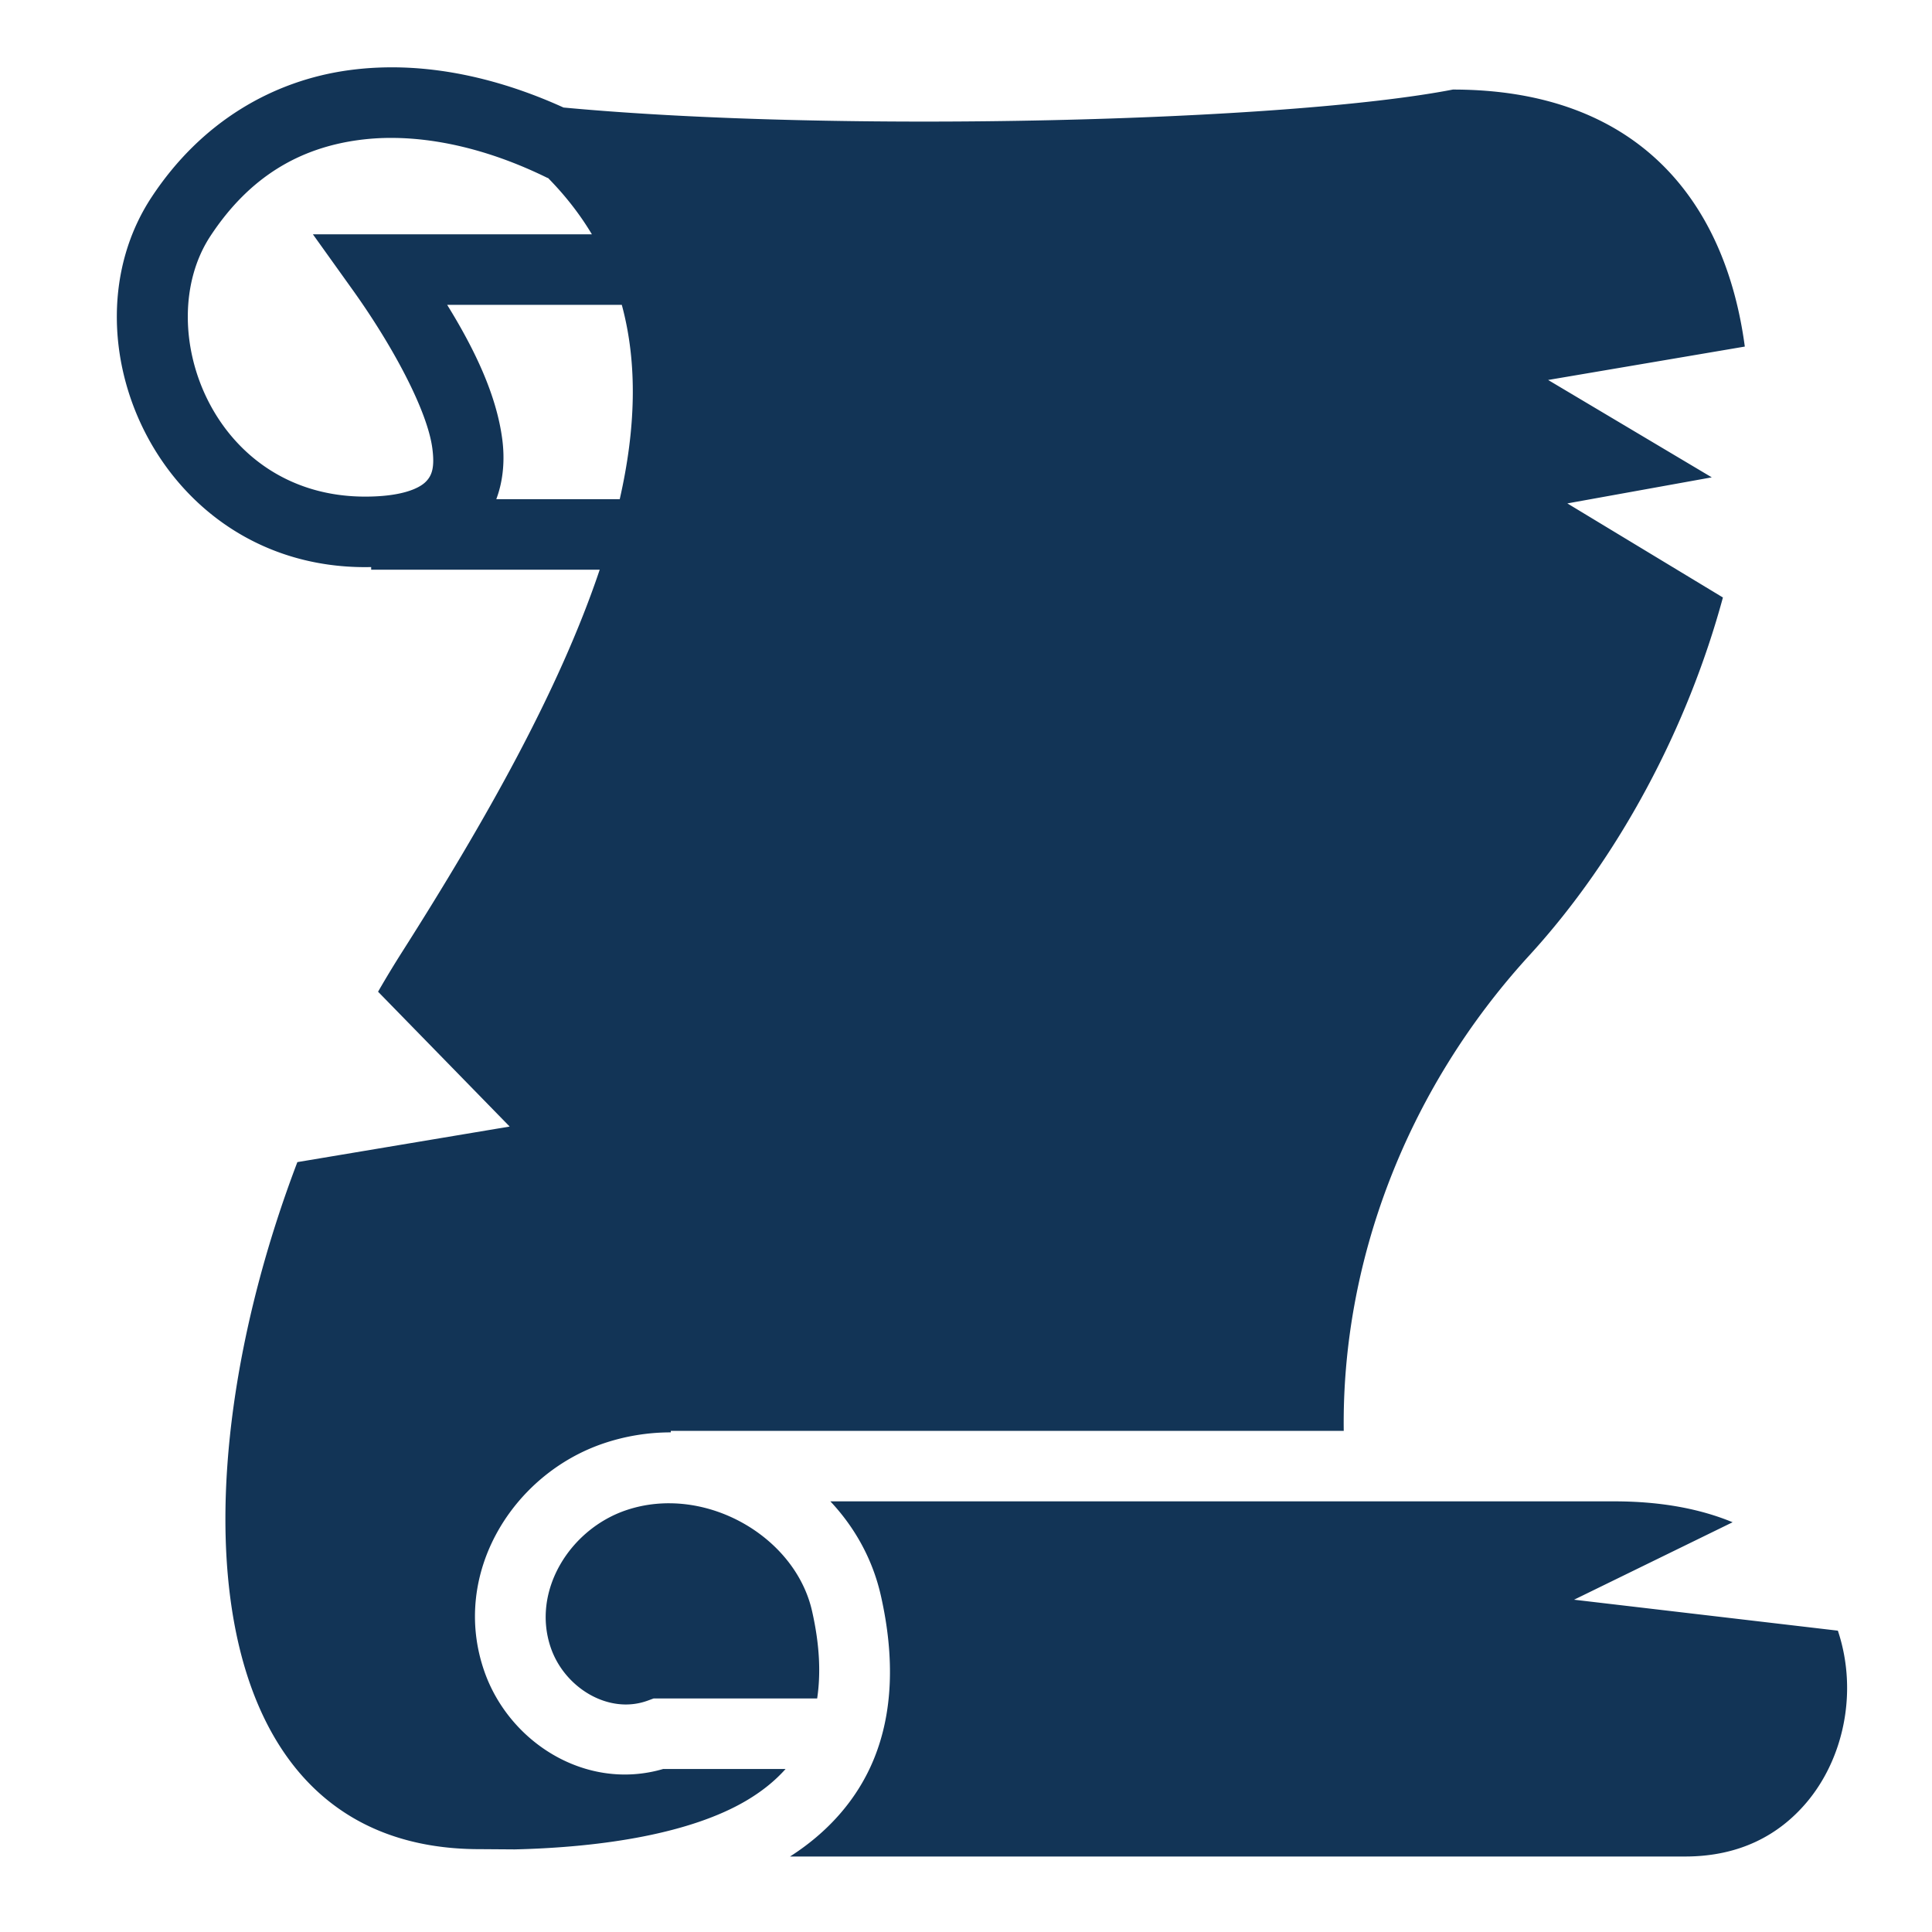
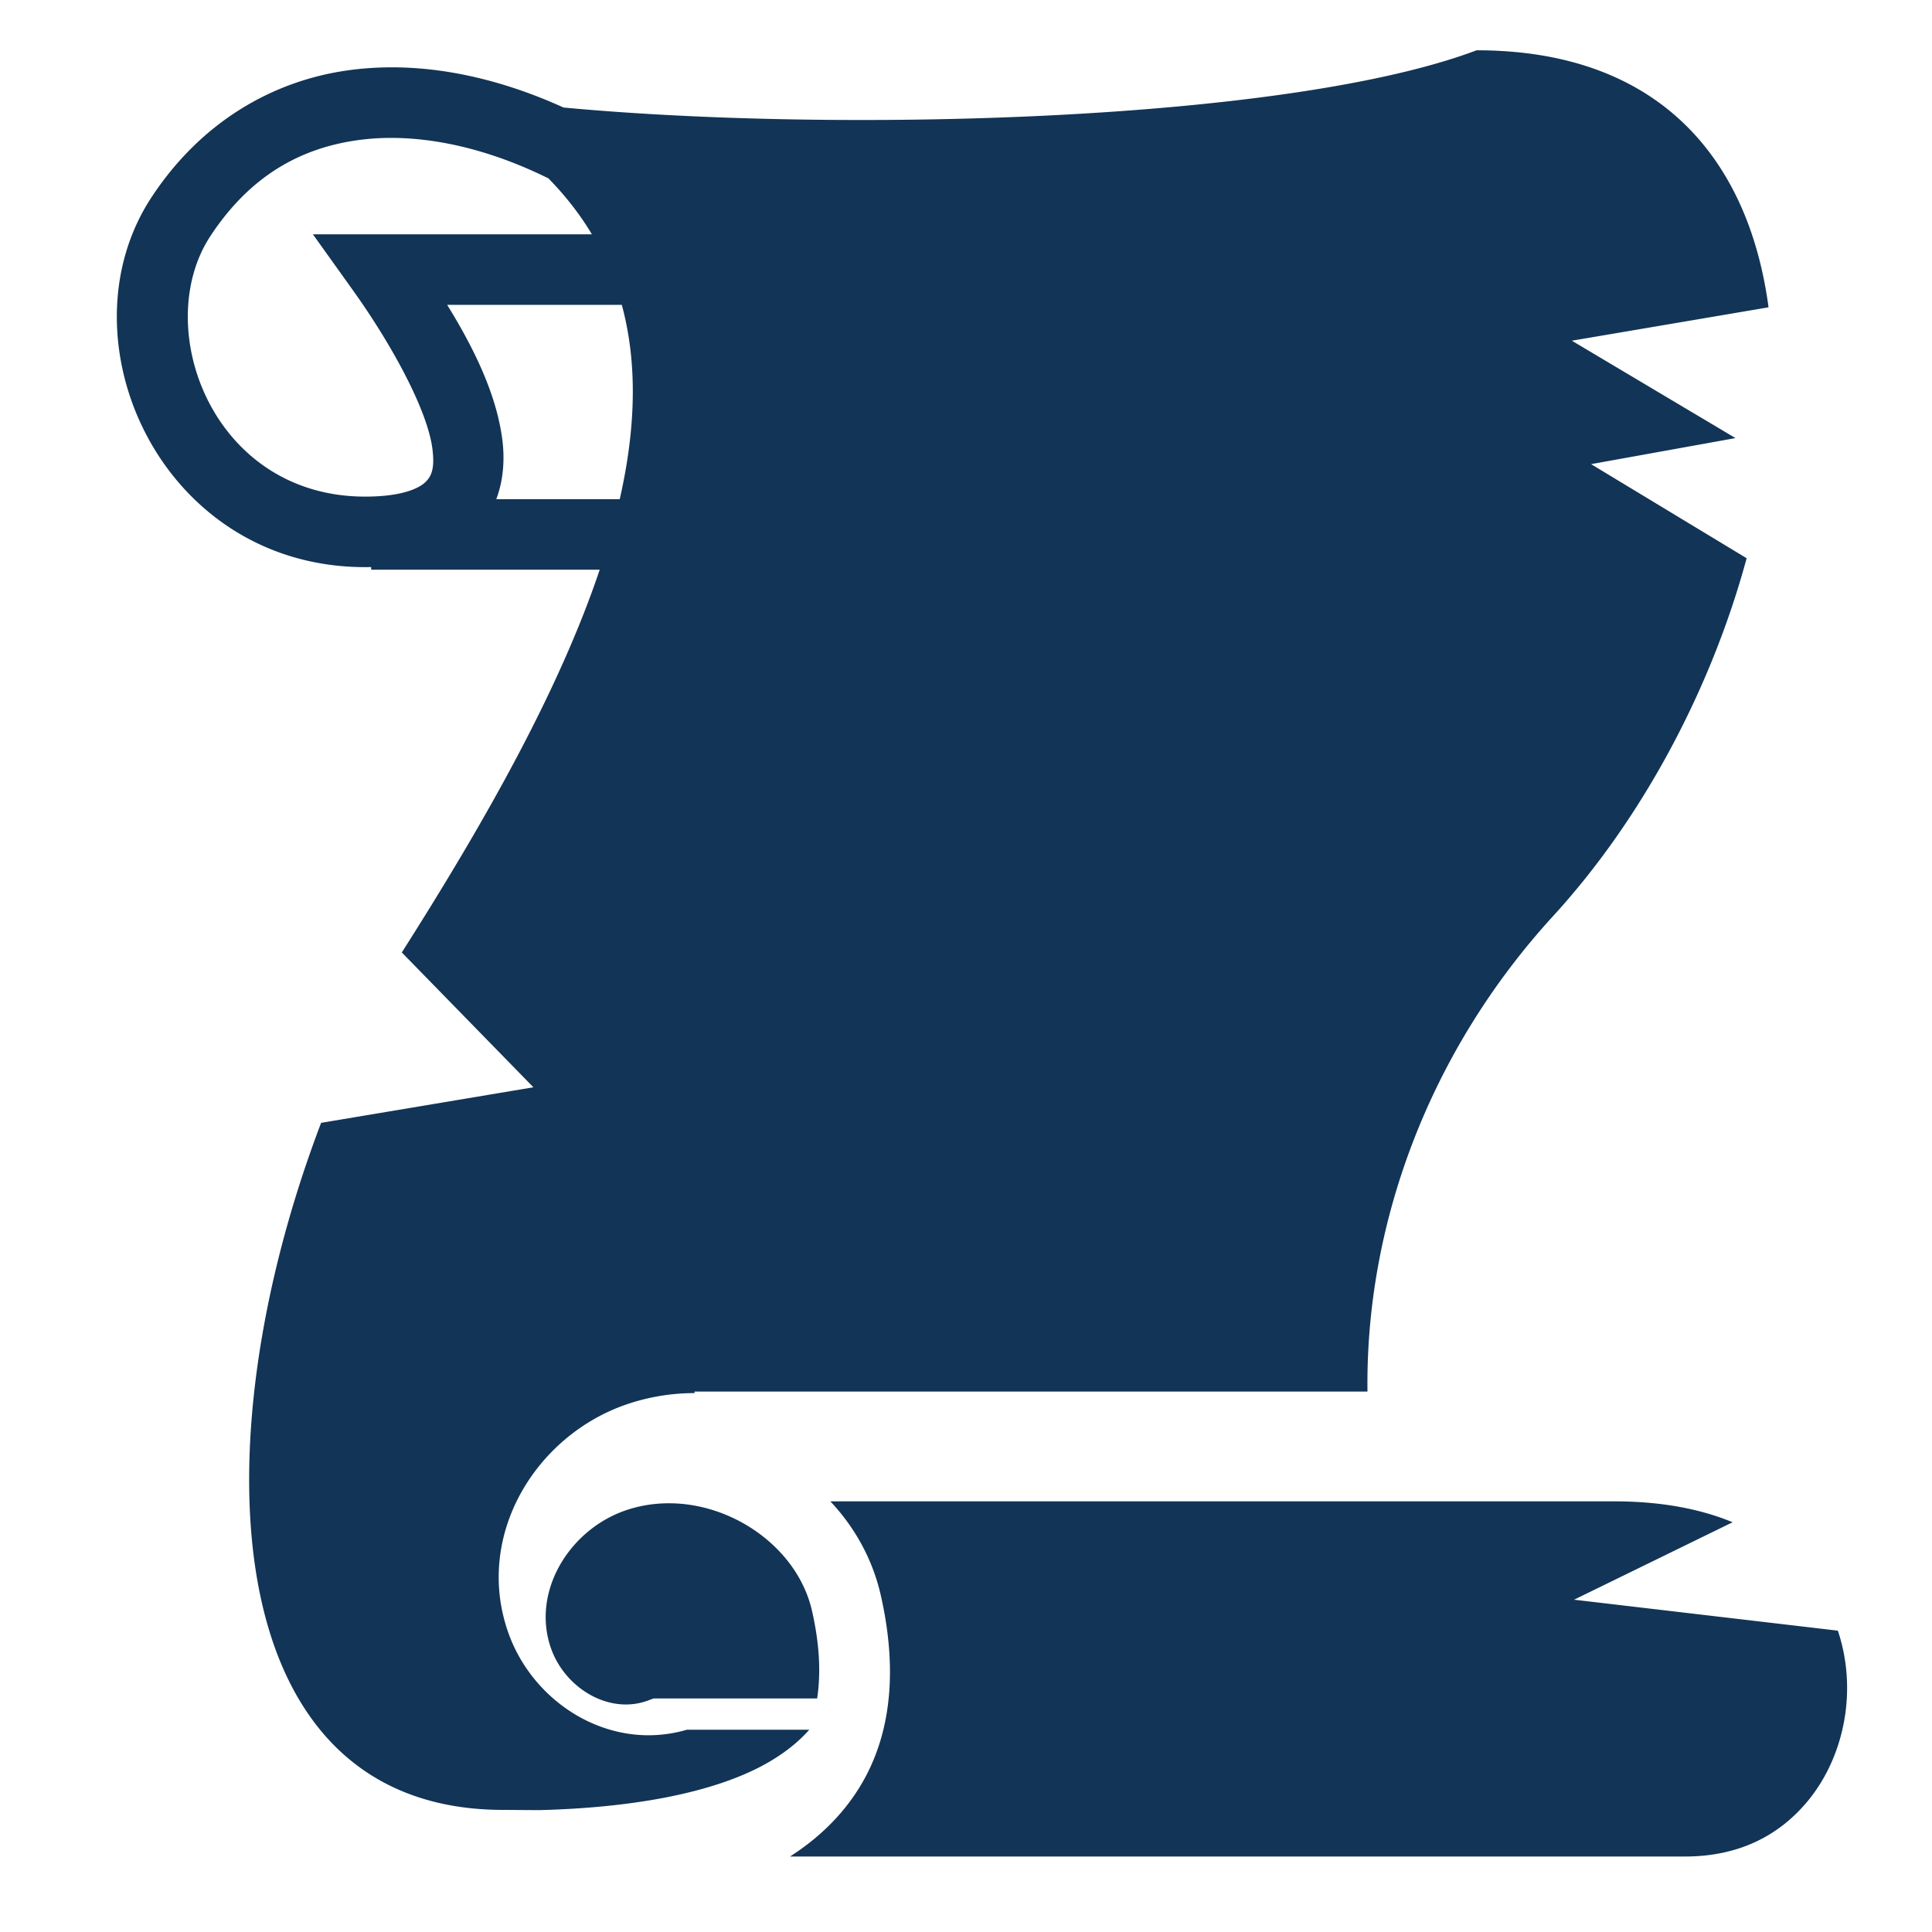
<svg xmlns="http://www.w3.org/2000/svg" width="50" height="50" viewBox="0 0 512 512">
-   <path fill="#123456" d="M103.432 17.844a87 87 0 0 0-3.348.08q-3.822.163-7.604.678c-20.167 2.747-39.158 13.667-52.324 33.67c-24.613 37.4 2.194 98.025 56.625 98.025c.536 0 1.058-.012 1.583-.022v.704h60.565c-10.758 31.994-30.298 66.596-52.448 101.43a283 283 0 0 0-6.29 10.406l34.878 35.733l-56.263 9.423c-32.728 85.966-27.42 182.074 48.277 182.074v-.002l9.31.066c23.83-.57 46.732-4.298 61.325-12.887c4.174-2.458 7.63-5.237 10.467-8.42h-32.446c-20.33 5.95-40.8-6.94-47.396-25.922c-8.956-25.77 7.52-52.36 31.867-60.452a55.6 55.6 0 0 1 17.565-2.834v-.406h178.33c-.57-44.403 16.35-90.125 49.184-126c23.955-26.176 42.03-60.624 51.3-94.846l-41.225-24.932l38.272-6.906l-43.37-25.807h-.005l.002-.002l.002.002l52.127-8.85c-5.232-39.134-28.84-68.113-77.37-68.113C341.14 32.26 222.11 35.29 149.34 28.496c-14.888-6.763-30.547-10.723-45.908-10.652m.464 18.703c13.137.043 27.407 3.804 41.247 10.63l.033-.07c4.667 4.735 8.542 9.737 11.68 14.985H82.92l10.574 14.78c10.608 14.83 19.803 31.99 21.09 42.024c.643 5.017-.11 7.167-1.814 8.836c-1.705 1.67-6.228 3.875-15.99 3.875c-40.587 0-56.878-44.952-41.012-69.06C66.238 46.64 79.582 39.22 95.002 37.12a64 64 0 0 1 8.894-.573M118.5 80.78h46.28c4.275 15.734 3.656 33.07-.544 51.51H131.52c1.9-5.027 2.268-10.574 1.6-15.77c-1.527-11.913-7.405-24.065-14.62-35.74m101.553 317.095c6.44 6.84 11.192 15.31 13.37 24.914c3.797 16.736 3.092 31.208-1.767 43.204c-4.526 11.175-12.576 19.79-22.29 26h237.19c14.448 0 24.887-5.678 32.2-14.318c7.312-8.64 11.2-20.514 10.705-32.352a47.7 47.7 0 0 0-2.407-13.18l-69.91-8.205l42.017-20.528c-8.32-3.442-18.64-5.537-31.375-5.537H220.053zm-42.668.506a37 37 0 0 0-3.457.153a34.8 34.8 0 0 0-7.824 1.63c-15.11 5.02-25.338 21.54-20.11 36.583c3.673 10.57 15.347 17.71 25.654 13.938l1.555-.57h43.354c.946-6.36.754-13.882-1.358-23.192c-3.71-16.358-20.543-28.483-37.815-28.54z" />
+   <path fill="#123456" d="M103.432 17.844a87 87 0 0 0-3.348.08q-3.822.163-7.604.678c-20.167 2.747-39.158 13.667-52.324 33.67c-24.613 37.4 2.194 98.025 56.625 98.025c.536 0 1.058-.012 1.583-.022v.704h60.565c-10.758 31.994-30.298 66.596-52.448 101.43l34.878 35.733l-56.263 9.423c-32.728 85.966-27.42 182.074 48.277 182.074v-.002l9.31.066c23.83-.57 46.732-4.298 61.325-12.887c4.174-2.458 7.63-5.237 10.467-8.42h-32.446c-20.33 5.95-40.8-6.94-47.396-25.922c-8.956-25.77 7.52-52.36 31.867-60.452a55.6 55.6 0 0 1 17.565-2.834v-.406h178.33c-.57-44.403 16.35-90.125 49.184-126c23.955-26.176 42.03-60.624 51.3-94.846l-41.225-24.932l38.272-6.906l-43.37-25.807h-.005l.002-.002l.002.002l52.127-8.85c-5.232-39.134-28.84-68.113-77.37-68.113C341.14 32.26 222.11 35.29 149.34 28.496c-14.888-6.763-30.547-10.723-45.908-10.652m.464 18.703c13.137.043 27.407 3.804 41.247 10.63l.033-.07c4.667 4.735 8.542 9.737 11.68 14.985H82.92l10.574 14.78c10.608 14.83 19.803 31.99 21.09 42.024c.643 5.017-.11 7.167-1.814 8.836c-1.705 1.67-6.228 3.875-15.99 3.875c-40.587 0-56.878-44.952-41.012-69.06C66.238 46.64 79.582 39.22 95.002 37.12a64 64 0 0 1 8.894-.573M118.5 80.78h46.28c4.275 15.734 3.656 33.07-.544 51.51H131.52c1.9-5.027 2.268-10.574 1.6-15.77c-1.527-11.913-7.405-24.065-14.62-35.74m101.553 317.095c6.44 6.84 11.192 15.31 13.37 24.914c3.797 16.736 3.092 31.208-1.767 43.204c-4.526 11.175-12.576 19.79-22.29 26h237.19c14.448 0 24.887-5.678 32.2-14.318c7.312-8.64 11.2-20.514 10.705-32.352a47.7 47.7 0 0 0-2.407-13.18l-69.91-8.205l42.017-20.528c-8.32-3.442-18.64-5.537-31.375-5.537H220.053zm-42.668.506a37 37 0 0 0-3.457.153a34.8 34.8 0 0 0-7.824 1.63c-15.11 5.02-25.338 21.54-20.11 36.583c3.673 10.57 15.347 17.71 25.654 13.938l1.555-.57h43.354c.946-6.36.754-13.882-1.358-23.192c-3.71-16.358-20.543-28.483-37.815-28.54z" />
</svg>